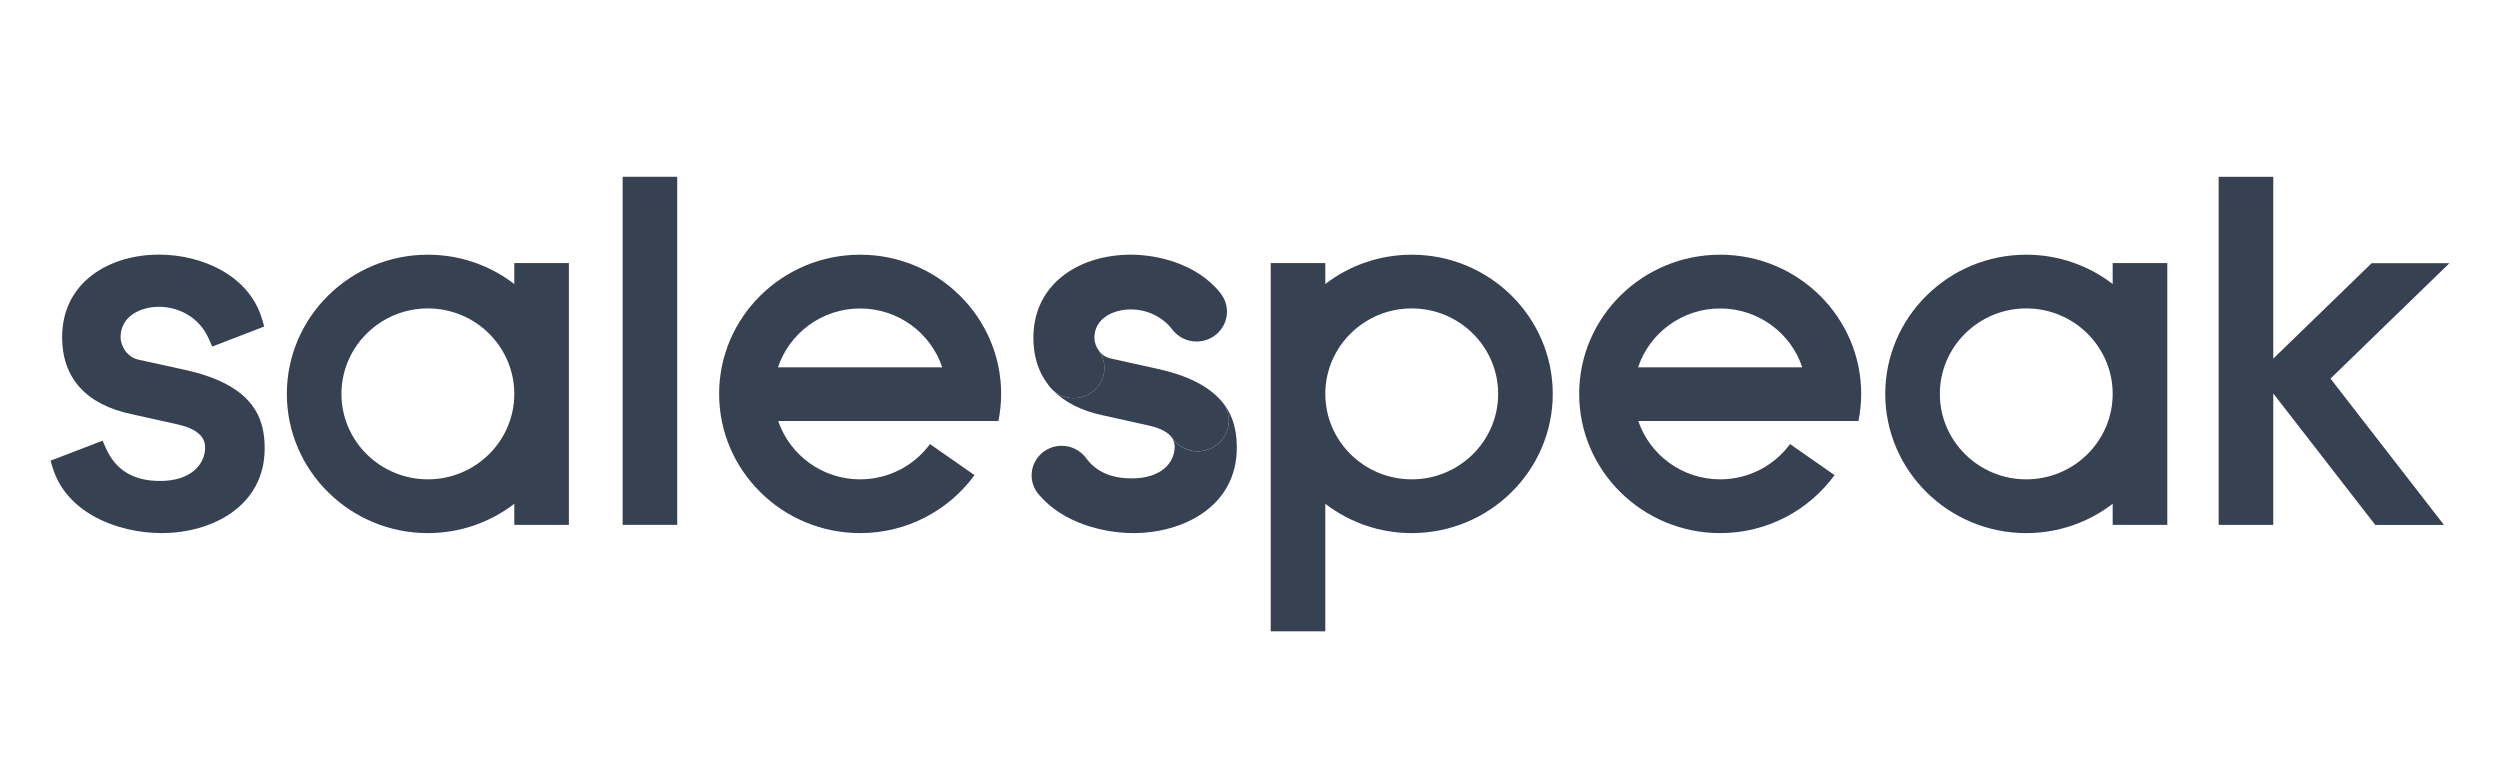
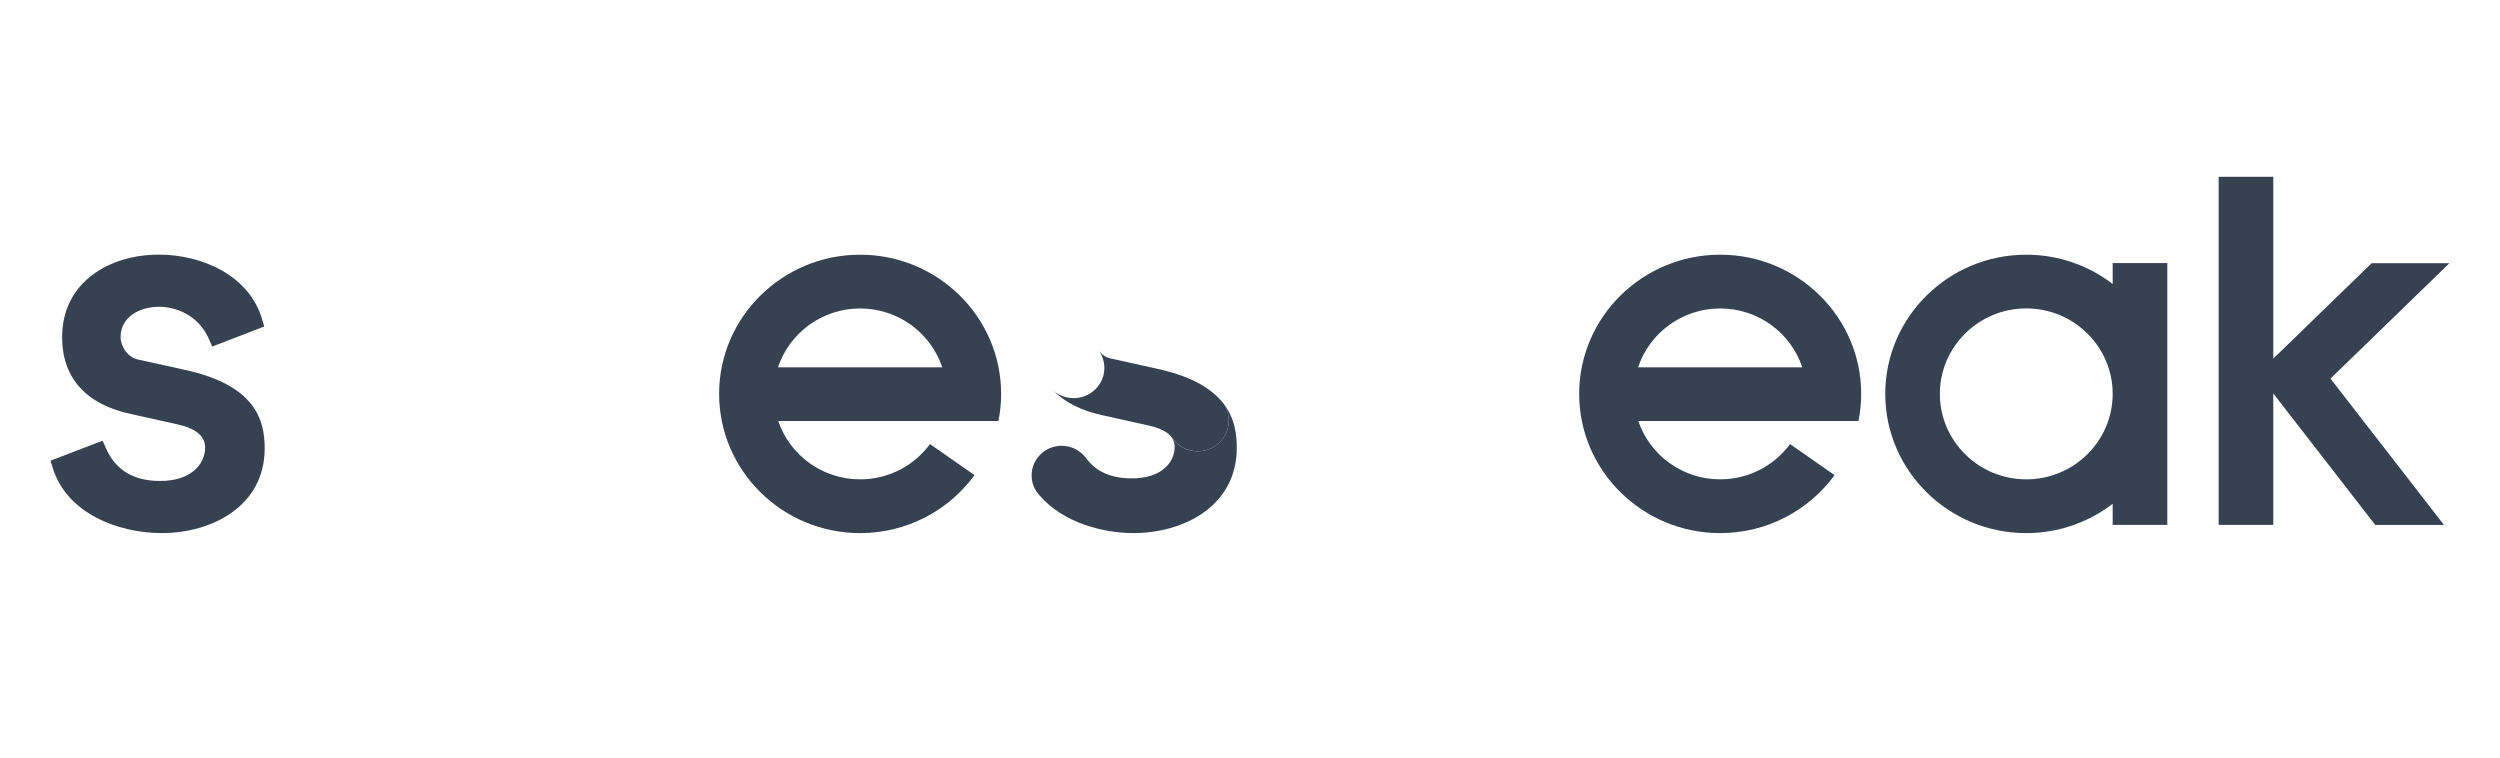
<svg xmlns="http://www.w3.org/2000/svg" width="99" height="30" viewBox="0 0 99 30" fill="none">
  <path d="M7.318 14.645L5.482 14.242C5.046 14.153 4.775 13.71 4.775 13.351C4.775 12.525 5.564 12.149 6.298 12.149C6.984 12.149 7.864 12.486 8.278 13.436L8.403 13.724L10.463 12.93L10.381 12.647C9.863 10.876 7.956 10.083 6.298 10.083C5.291 10.083 4.359 10.364 3.675 10.874C2.879 11.467 2.46 12.323 2.46 13.352C2.46 14.97 3.412 16.025 5.214 16.401L7.024 16.804C7.752 16.963 8.123 17.271 8.123 17.717C8.123 18.378 7.573 19.046 6.342 19.046C5.281 19.046 4.578 18.618 4.188 17.737L4.063 17.451L2 18.243L2.088 18.528C2.634 20.312 4.651 21.11 6.407 21.11C8.369 21.11 10.481 20.06 10.481 17.757C10.481 16.631 10.122 15.258 7.318 14.645Z" fill="#364152" />
-   <path d="M20.366 10.418V11.247C19.42 10.52 18.232 10.086 16.944 10.086C13.864 10.086 11.359 12.558 11.359 15.598C11.359 18.638 13.864 21.111 16.944 21.111C18.232 21.111 19.42 20.677 20.366 19.95V20.784H22.528V10.418H20.366ZM16.944 18.982C15.057 18.982 13.521 17.464 13.521 15.598C13.521 13.733 15.057 12.213 16.944 12.213C18.83 12.213 20.366 13.732 20.366 15.598C20.366 17.465 18.83 18.982 16.944 18.982Z" fill="#364152" />
-   <path d="M55.905 10.086C54.616 10.086 53.428 10.52 52.482 11.247V10.418H50.32V25H52.482V19.95C53.428 20.677 54.616 21.111 55.905 21.111C58.984 21.111 61.489 18.638 61.489 15.598C61.489 12.558 58.984 10.086 55.905 10.086ZM55.905 18.982C54.017 18.982 52.482 17.464 52.482 15.598C52.482 13.733 54.017 12.213 55.905 12.213C57.791 12.213 59.327 13.732 59.327 15.598C59.327 17.465 57.791 18.982 55.905 18.982Z" fill="#364152" />
  <path d="M83.662 10.418V11.247C82.716 10.52 81.529 10.086 80.24 10.086C77.161 10.086 74.656 12.558 74.656 15.598C74.656 18.638 77.161 21.111 80.24 21.111C81.529 21.111 82.716 20.677 83.662 19.95V20.784H85.825V10.418H83.662ZM80.24 18.982C78.353 18.982 76.818 17.464 76.818 15.598C76.818 13.733 78.353 12.213 80.24 12.213C82.127 12.213 83.662 13.732 83.662 15.598C83.662 17.465 82.127 18.982 80.24 18.982Z" fill="#364152" />
-   <path d="M26.818 7H24.656V20.784H26.818V7Z" fill="#364152" />
  <path d="M73.595 16.674C73.665 16.325 73.703 15.967 73.703 15.598C73.703 12.558 71.198 10.086 68.119 10.086C65.04 10.086 62.535 12.558 62.535 15.598C62.535 18.638 65.04 21.111 68.119 21.111C69.983 21.111 71.634 20.204 72.649 18.815L70.886 17.586C70.262 18.432 69.255 18.982 68.119 18.982C66.613 18.982 65.331 18.014 64.876 16.672H73.595V16.674ZM68.119 12.215C69.634 12.215 70.922 13.194 71.37 14.546H64.868C65.316 13.194 66.604 12.215 68.119 12.215Z" fill="#364152" />
  <path d="M39.537 16.674C39.607 16.325 39.645 15.967 39.645 15.598C39.645 12.558 37.14 10.086 34.061 10.086C30.982 10.086 28.477 12.558 28.477 15.598C28.477 18.638 30.982 21.111 34.061 21.111C35.924 21.111 37.576 20.204 38.591 18.815L36.827 17.586C36.204 18.432 35.196 18.982 34.061 18.982C32.554 18.982 31.273 18.014 30.817 16.672H39.537V16.674ZM34.061 12.215C35.576 12.215 36.863 13.194 37.312 14.546H30.809C31.258 13.194 32.546 12.215 34.061 12.215Z" fill="#364152" />
  <path d="M96.781 20.787L92.287 14.992L96.998 10.422H93.917L90.022 14.201V7H87.859V20.784H90.022V15.581L94.061 20.788H96.781V20.787ZM90.022 15.142V15.126L90.03 15.136L90.022 15.143V15.142Z" fill="#364152" />
  <path d="M48.384 15.902L48.395 15.917C48.567 16.132 48.658 16.391 48.658 16.663C48.658 17.329 48.106 17.872 47.429 17.872C47.03 17.872 46.657 17.68 46.426 17.36L46.414 17.345V17.344C46.482 17.447 46.517 17.564 46.517 17.692C46.517 18.316 45.992 18.944 44.82 18.944C43.996 18.944 43.402 18.679 43.007 18.137L42.996 18.121H42.994C42.769 17.827 42.414 17.653 42.042 17.653C41.386 17.653 40.852 18.178 40.852 18.825C40.852 19.12 40.965 19.404 41.168 19.619C42.112 20.718 43.707 21.11 44.886 21.11C46.857 21.11 48.977 20.052 48.977 17.732C48.977 17.247 48.915 16.529 48.388 15.901L48.384 15.902Z" fill="#364152" />
-   <path d="M48.336 11.616L48.307 11.579C47.416 10.476 45.901 10.085 44.78 10.085C43.771 10.085 42.836 10.366 42.148 10.879C41.346 11.476 40.922 12.341 40.922 13.378C40.922 14.112 41.12 14.739 41.51 15.237C41.736 15.57 42.114 15.768 42.52 15.768C43.189 15.768 43.735 15.231 43.735 14.572C43.735 14.322 43.657 14.083 43.512 13.885L43.505 13.871C43.398 13.722 43.338 13.542 43.338 13.379C43.338 12.605 44.085 12.253 44.78 12.253C45.432 12.253 46.047 12.552 46.427 13.054L46.438 13.068C46.668 13.358 47.012 13.524 47.385 13.524C48.048 13.524 48.588 12.993 48.588 12.341C48.588 12.077 48.501 11.828 48.336 11.619V11.616Z" fill="#364152" />
  <path d="M41.648 15.407C41.659 15.417 41.666 15.427 41.676 15.435C41.682 15.442 41.689 15.447 41.694 15.453C41.678 15.438 41.664 15.422 41.648 15.407Z" fill="#364152" />
  <path d="M41.593 15.347C41.565 15.314 41.537 15.279 41.512 15.242C41.537 15.278 41.563 15.314 41.593 15.347Z" fill="#364152" />
  <path d="M48.397 15.917L48.378 15.893C47.863 15.287 47.02 14.863 45.8 14.597L43.985 14.197C43.801 14.16 43.634 14.048 43.511 13.881L43.506 13.875L43.511 13.883C43.656 14.083 43.733 14.321 43.733 14.571C43.733 15.23 43.188 15.766 42.519 15.766C42.215 15.766 41.927 15.655 41.707 15.461C42.176 15.941 42.843 16.274 43.692 16.451L45.481 16.849C45.952 16.952 46.266 17.118 46.417 17.344L46.428 17.359C46.658 17.68 47.032 17.87 47.432 17.87C48.109 17.87 48.66 17.328 48.66 16.661C48.66 16.389 48.57 16.131 48.398 15.916L48.397 15.917Z" fill="#364152" />
</svg>